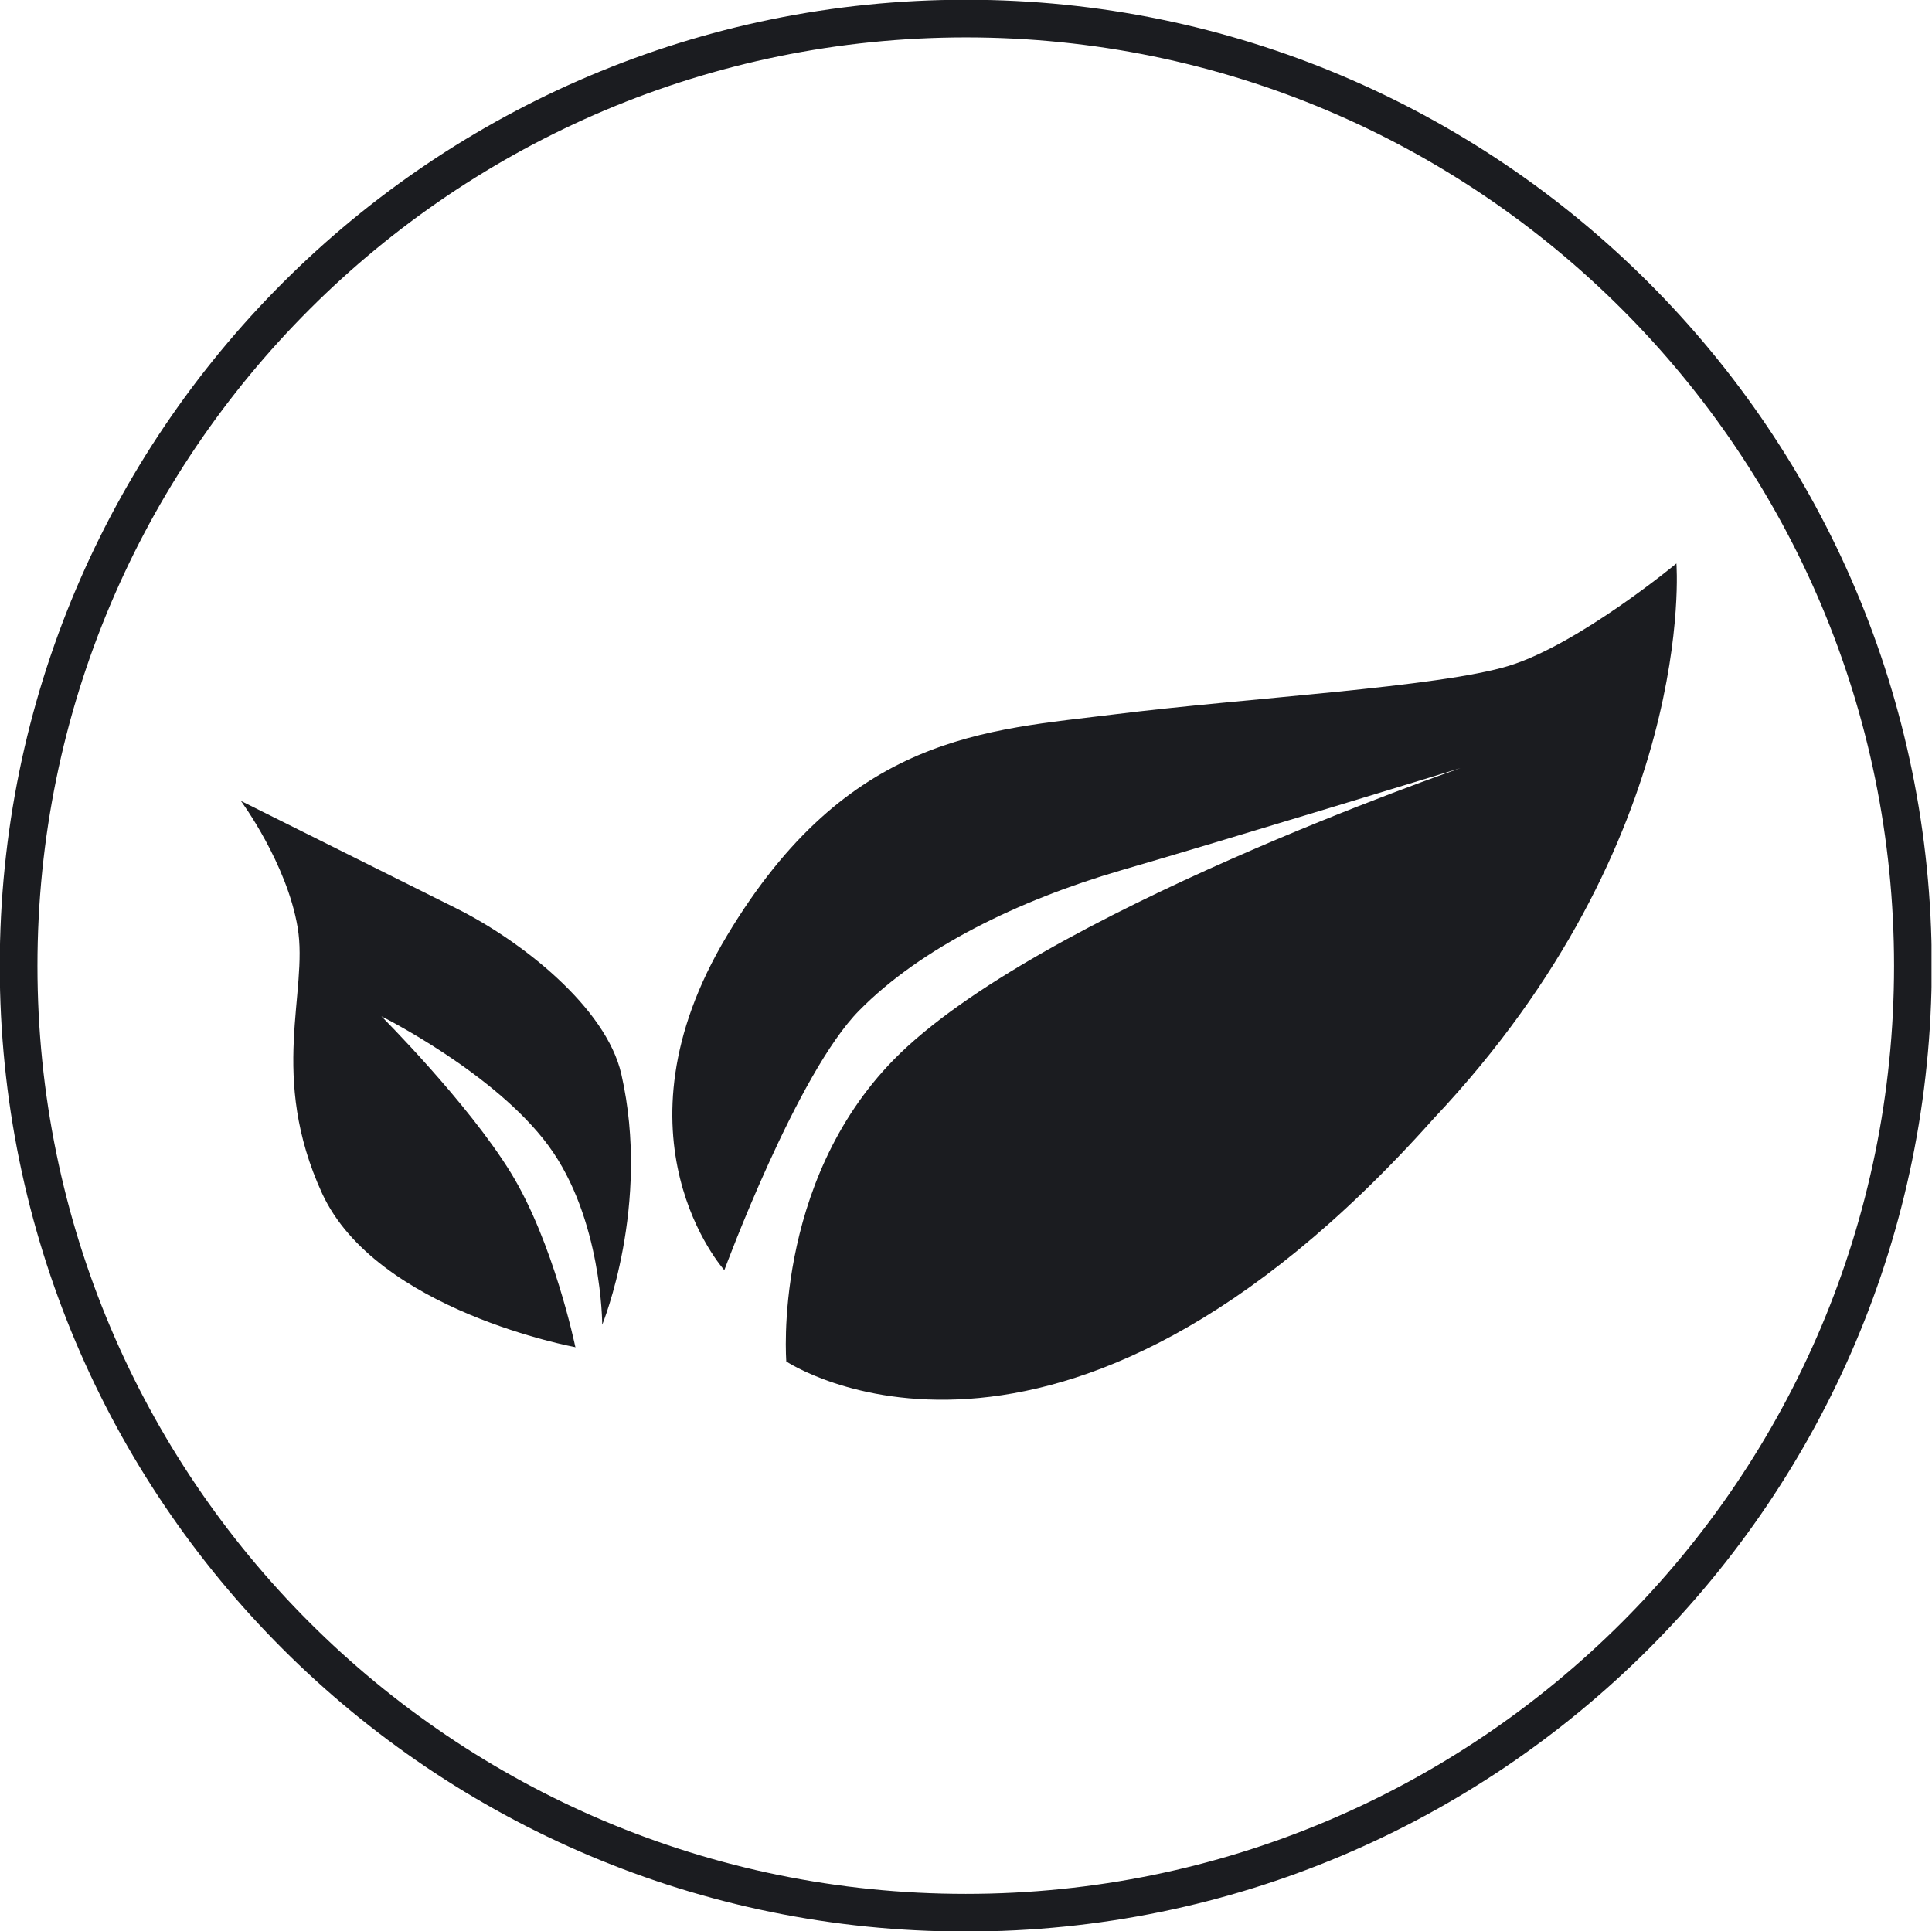
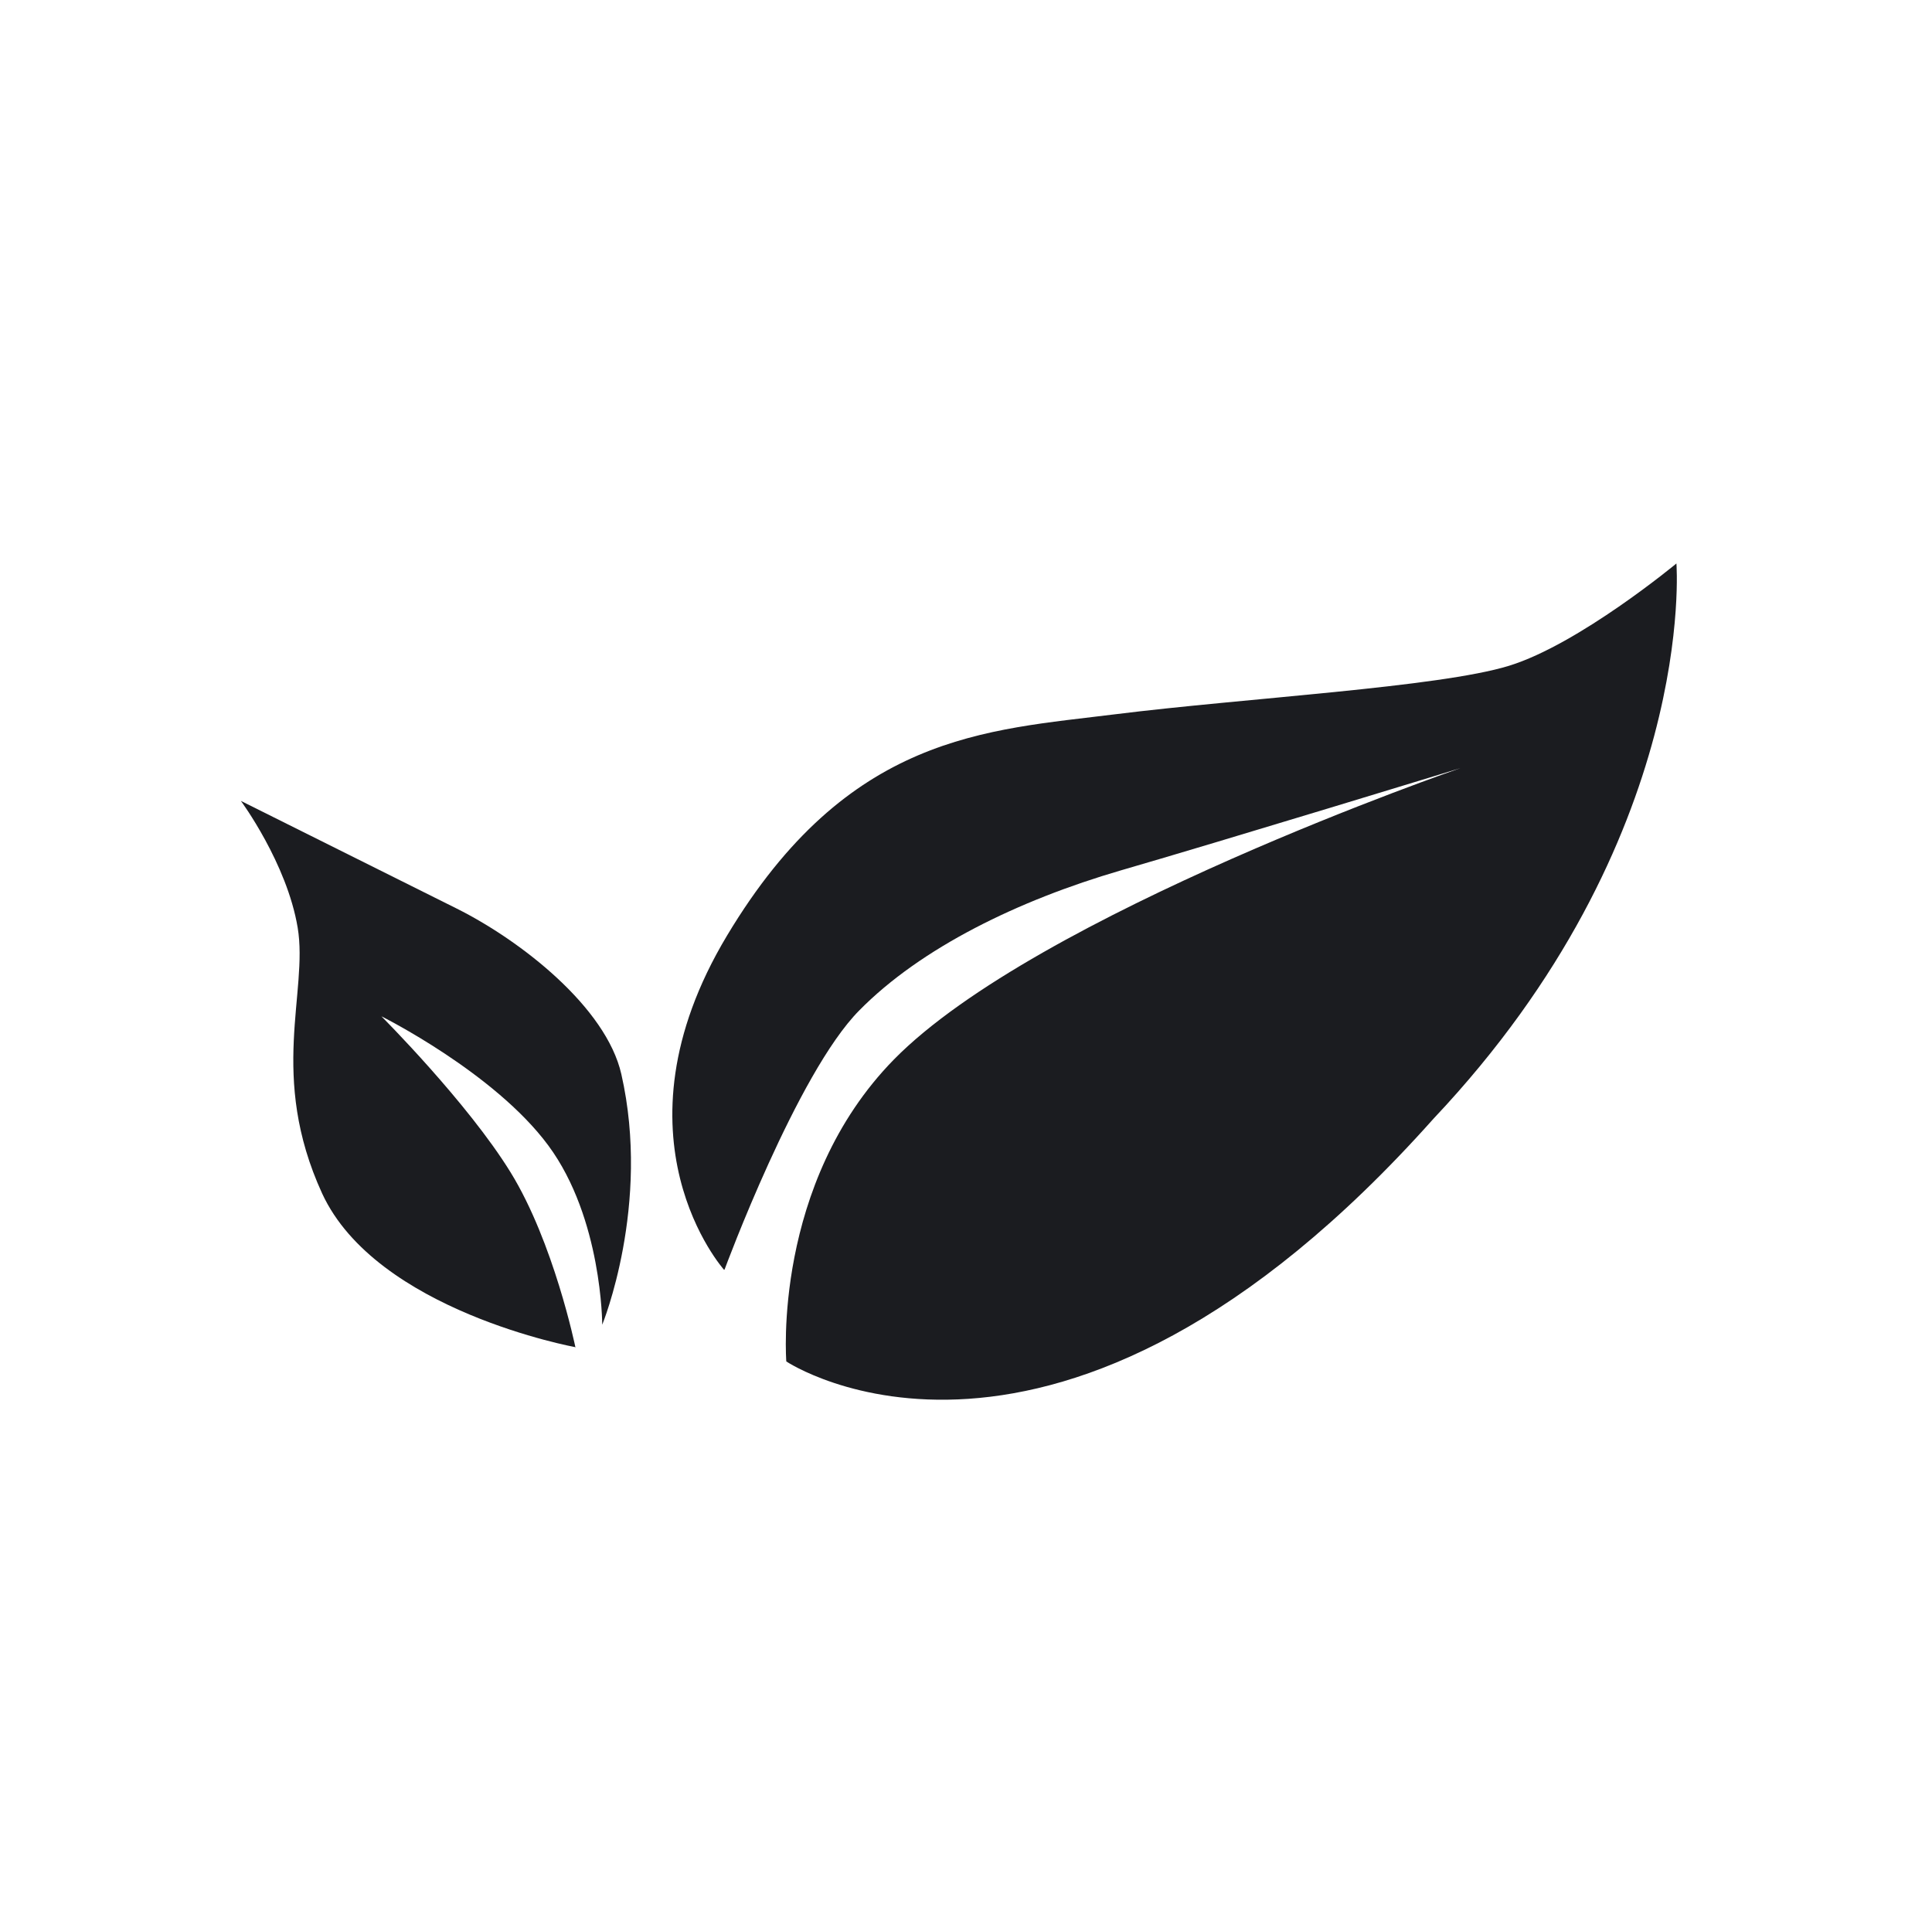
<svg xmlns="http://www.w3.org/2000/svg" id="Ebene_2" viewBox="0 0 39.46 39.45">
  <defs>
    <style>.cls-1,.cls-2{fill:none;}.cls-3{clip-path:url(#clippath);}.cls-4{fill:#1b1c20;}.cls-2{stroke:#1b1c20;stroke-width:.77px;}</style>
    <clipPath id="clippath">
      <rect class="cls-1" x="0" y="0" width="39.45" height="39.45" />
    </clipPath>
  </defs>
  <g id="Ebene_1-2">
    <g class="cls-3">
      <path class="cls-4" d="M11.76,27.52s-4.07-.74-5.18-3.14c-1.1-2.4-.28-4.11-.5-5.43-.22-1.32-1.16-2.59-1.16-2.59l4.41,2.2c1.32,.66,3.05,2.02,3.36,3.38,.61,2.68-.39,5.12-.39,5.12,0,0,0-2.17-1.1-3.66-1.1-1.49-3.41-2.64-3.41-2.64,0,0,1.76,1.76,2.64,3.19,.88,1.43,1.32,3.56,1.32,3.56" />
      <path class="cls-4" d="M14.79,25.94s-2.42-2.7,.06-6.83c2.47-4.12,5.29-4.19,7.93-4.52,2.64-.33,6.61-.55,8.04-.99,1.43-.44,3.42-2.09,3.42-2.09,0,0,.44,5.62-4.96,11.34-7.71,8.65-13.22,4.96-13.22,4.96,0,0-.29-3.63,2.2-6.17,2.92-2.97,11.57-5.95,11.57-5.95,0,0-4.9,1.5-6.94,2.09-2.09,.61-4.08,1.58-5.34,2.86-1.27,1.28-2.75,5.29-2.75,5.29" />
-       <path class="cls-2" d="M19.73,39.07c10.68,0,19.34-8.66,19.34-19.34S30.41,.38,19.73,.38,.38,9.04,.38,19.73s8.66,19.34,19.34,19.34Z" />
    </g>
  </g>
</svg>